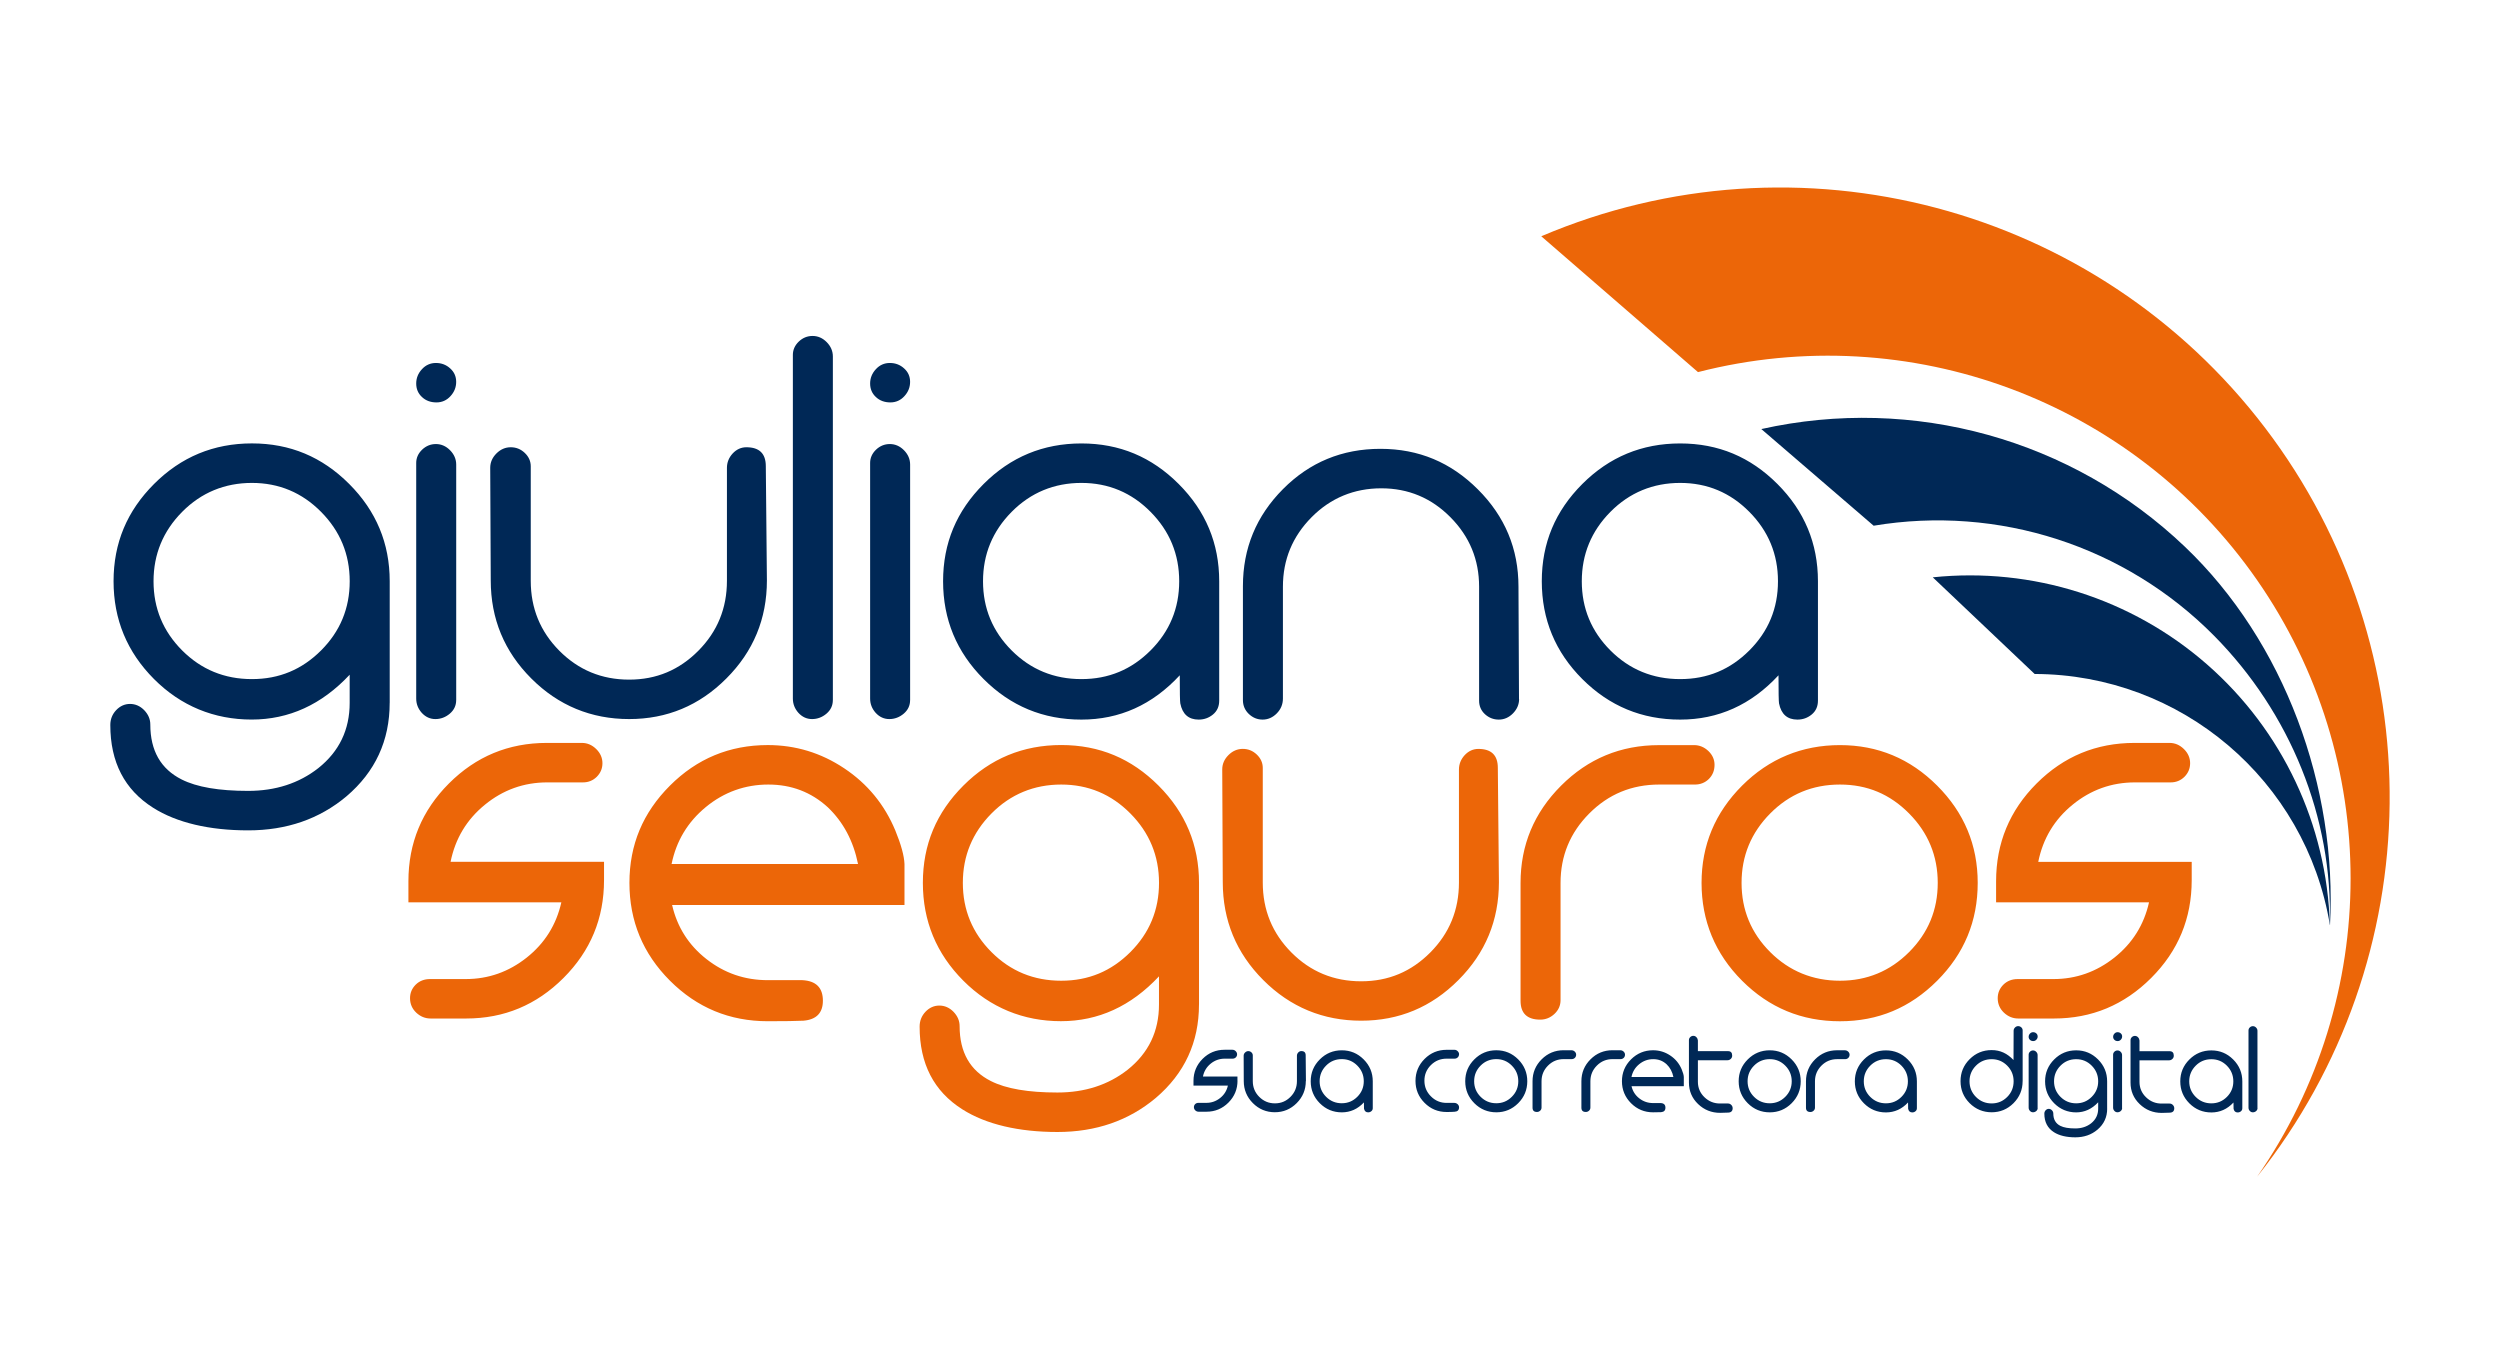
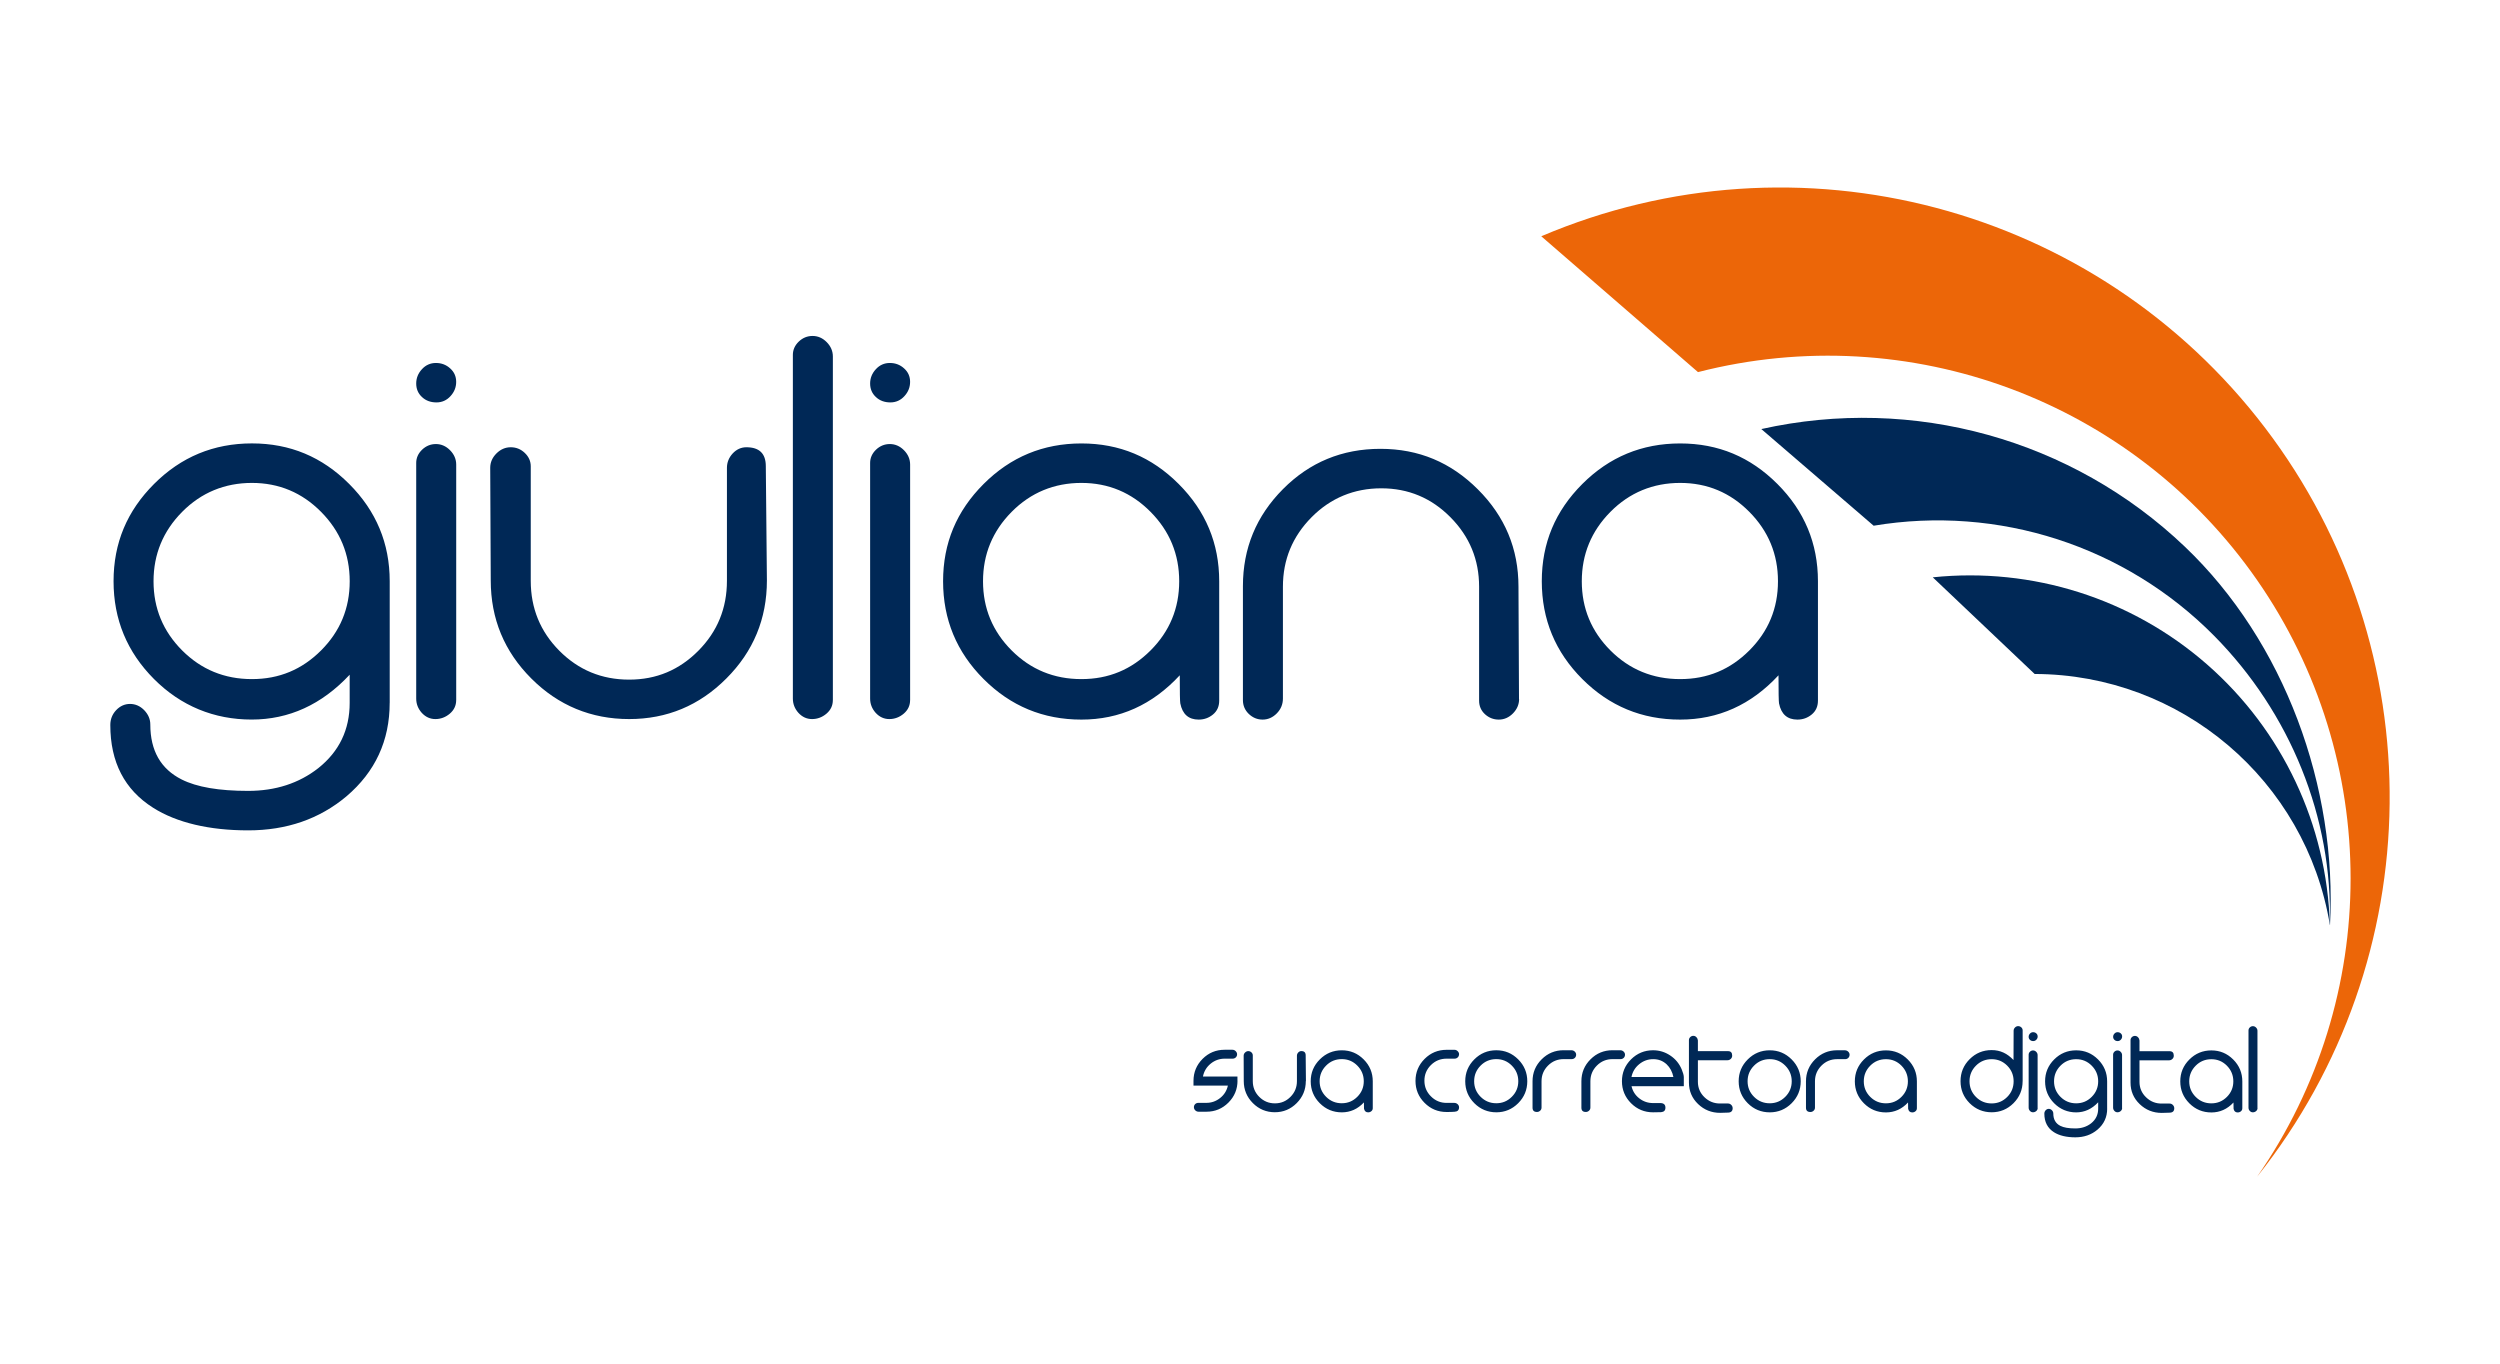
<svg xmlns="http://www.w3.org/2000/svg" id="Camada_1" data-name="Camada 1" viewBox="0 0 708.66 386.71">
  <defs>
    <style>
      .cls-1 {
        fill: #002856;
      }

      .cls-1, .cls-2 {
        fill-rule: evenodd;
      }

      .cls-2 {
        fill: #ec6608;
      }
    </style>
  </defs>
  <g>
-     <path class="cls-2" d="m171.22,249.5c0,10.83-3.83,20.07-11.49,27.72-7.66,7.66-16.85,11.49-27.57,11.49h-10.11c-1.53,0-2.89-.56-4.06-1.66-1.17-1.12-1.76-2.48-1.76-4.09,0-1.51.54-2.78,1.61-3.85,1.07-1.05,2.42-1.58,4.06-1.58h10.11c6.43,0,12.2-2.04,17.31-6.1,5.1-4.06,8.37-9.27,9.8-15.65h-43.35v-5.97c0-10.82,3.83-20.07,11.49-27.73,7.66-7.66,16.9-11.49,27.73-11.49h9.96c1.53,0,2.89.59,4.06,1.74,1.17,1.15,1.76,2.5,1.76,4.01s-.54,2.78-1.61,3.86c-1.07,1.05-2.37,1.58-3.91,1.58h-10.11c-6.64,0-12.54,2.12-17.69,6.33-5.16,4.21-8.4,9.6-9.73,16.19h43.5v5.21h0Zm-16.24-38.91h9.96-9.96Zm-22.82,78.12h-10.11,10.11Zm124.23-32.17h-65.87c1.43,6.23,4.67,11.36,9.73,15.32,5.06,3.98,10.85,5.98,17.39,5.98h9.8c3.88.2,5.82,2.14,5.82,5.82,0,3.47-1.84,5.36-5.51,5.67-2.04.1-5.41.15-10.11.15-10.83,0-20.07-3.83-27.73-11.49-7.66-7.66-11.49-16.9-11.49-27.73s3.83-19.91,11.49-27.57c7.66-7.66,16.9-11.49,27.73-11.49,7.86,0,15.09,2.2,21.67,6.59,6.59,4.39,11.41,10.26,14.48,17.62,1.63,3.98,2.5,7.15,2.6,9.5v11.64h0Zm-13.17-11.64c-1.33-6.54-4.19-11.9-8.58-16.08-4.7-4.29-10.31-6.43-16.85-6.43s-12.54,2.12-17.69,6.36c-5.16,4.24-8.4,9.63-9.73,16.16h52.85Zm96.65,39.83c0,10.72-4.09,19.56-12.25,26.5-7.66,6.43-16.95,9.65-27.88,9.65s-20.22-2.14-26.96-6.43c-8.07-5.11-12.1-12.92-12.1-23.44,0-1.63.56-3.04,1.66-4.21,1.12-1.17,2.43-1.76,3.93-1.76s2.86.59,4.01,1.76c1.15,1.2,1.74,2.55,1.74,4.08,0,7.4,2.96,12.59,8.88,15.57,4.29,2.17,10.57,3.24,18.84,3.24,7.76,0,14.4-2.14,19.91-6.46,5.92-4.72,8.88-10.88,8.88-18.48v-7.99c-7.94,8.48-17.21,12.71-27.8,12.71s-20.04-3.83-27.67-11.49c-7.63-7.66-11.46-16.9-11.46-27.73s3.83-19.91,11.49-27.57c7.66-7.66,16.9-11.49,27.73-11.49s19.91,3.83,27.57,11.49c7.66,7.66,11.49,16.85,11.49,27.57v34.46h0Zm-11.33-34.46c0-7.66-2.71-14.22-8.12-19.68-5.41-5.46-11.95-8.2-19.61-8.2s-14.35,2.73-19.76,8.2c-5.41,5.46-8.12,12.03-8.12,19.68s2.71,14.19,8.12,19.61,12,8.12,19.76,8.12,14.19-2.71,19.61-8.12c5.41-5.41,8.12-11.95,8.12-19.61h0Zm96.35-.23c0,10.85-3.83,20.12-11.49,27.78-7.66,7.69-16.85,11.51-27.57,11.51s-20.07-3.83-27.73-11.51c-7.66-7.66-11.49-16.93-11.49-27.78,0,.1-.05-10.54-.15-31.94,0-1.53.59-2.89,1.76-4.06,1.17-1.17,2.53-1.76,4.06-1.76s2.86.54,3.98,1.61c1.12,1.07,1.69,2.35,1.69,3.78v32.48c0,7.79,2.71,14.4,8.12,19.84,5.41,5.44,12,8.17,19.76,8.17s14.19-2.73,19.61-8.17c5.41-5.44,8.12-12.05,8.12-19.84,0,.1,0-10.57,0-32.02,0-1.53.54-2.89,1.63-4.08,1.1-1.17,2.4-1.76,3.88-1.76,3.68,0,5.51,1.79,5.51,5.36.21,21.6.31,32.4.31,32.4h0Zm45.34-38.83h9.96c1.53,0,2.89.56,4.06,1.66,1.17,1.12,1.76,2.43,1.76,3.93,0,1.61-.54,2.94-1.61,4.01-1.07,1.05-2.4,1.58-3.93,1.58h-10.13c-7.79,0-14.4,2.73-19.84,8.2-5.44,5.46-8.14,12.03-8.14,19.68v33.24c0,1.53-.59,2.83-1.74,3.91-1.15,1.07-2.5,1.61-4.01,1.61-3.73,0-5.59-1.79-5.59-5.36v-33.39c0-10.72,3.83-19.91,11.49-27.57,7.66-7.66,16.9-11.49,27.73-11.49h9.96-9.96Zm90.38,39.06c0-10.72-3.83-19.91-11.49-27.57-7.66-7.66-16.85-11.49-27.57-11.49s-20.07,3.83-27.73,11.49c-7.66,7.66-11.49,16.85-11.49,27.57s3.83,20.07,11.49,27.73c7.66,7.66,16.9,11.49,27.73,11.49s19.91-3.83,27.57-11.49c7.66-7.66,11.49-16.9,11.49-27.73h0Zm-11.33,0c0,7.66-2.71,14.19-8.12,19.61-5.41,5.41-11.95,8.12-19.61,8.12s-14.35-2.71-19.76-8.12c-5.41-5.41-8.12-11.95-8.12-19.61s2.71-14.22,8.12-19.68c5.41-5.46,12-8.2,19.76-8.2s14.19,2.73,19.61,8.2c5.41,5.46,8.12,12.03,8.12,19.68h0Zm71.99-.77c0,10.83-3.83,20.07-11.49,27.72-7.66,7.66-16.85,11.49-27.57,11.49h-10.11c-1.53,0-2.89-.56-4.06-1.66-1.17-1.12-1.76-2.48-1.76-4.09,0-1.51.54-2.78,1.61-3.85,1.07-1.05,2.42-1.58,4.06-1.58h10.11c6.43,0,12.2-2.04,17.31-6.1,5.1-4.06,8.37-9.27,9.8-15.65h-43.35v-5.97c0-10.82,3.83-20.07,11.49-27.73,7.66-7.66,16.9-11.49,27.73-11.49h9.96c1.53,0,2.89.59,4.06,1.74,1.17,1.15,1.76,2.5,1.76,4.01s-.54,2.78-1.61,3.86c-1.07,1.05-2.37,1.58-3.91,1.58h-10.11c-6.64,0-12.54,2.12-17.69,6.33-5.16,4.21-8.4,9.6-9.73,16.19h43.5v5.21h0Zm-16.24-38.91h9.96-9.96Zm-22.82,78.12h-10.11,10.11Z" />
-     <path class="cls-2" d="m436.9,66.97c72.77-30.98,157.29-8.6,205.19,54.34,47.9,62.94,46.96,150.37-2.29,212.26,35.34-50.83,35.34-118.27.02-169.11-35.32-50.84-98.53-74.36-158.5-58.98-29.62-25.67-44.43-38.51-44.43-38.51Z" />
+     <path class="cls-2" d="m436.9,66.97c72.77-30.98,157.29-8.6,205.19,54.34,47.9,62.94,46.96,150.37-2.29,212.26,35.34-50.83,35.34-118.27.02-169.11-35.32-50.84-98.53-74.36-158.5-58.98-29.62-25.67-44.43-38.51-44.43-38.51" />
  </g>
  <g>
    <path class="cls-1" d="m110.46,199.23c0,10.72-4.09,19.56-12.25,26.5-7.66,6.43-16.95,9.65-27.88,9.65s-20.22-2.14-26.96-6.43c-8.07-5.11-12.1-12.92-12.1-23.44,0-1.63.56-3.04,1.66-4.21,1.12-1.17,2.43-1.76,3.93-1.76s2.86.59,4.01,1.76c1.15,1.2,1.74,2.55,1.74,4.08,0,7.4,2.96,12.59,8.88,15.57,4.29,2.17,10.57,3.24,18.84,3.24,7.76,0,14.4-2.14,19.91-6.46,5.92-4.72,8.88-10.88,8.88-18.48v-7.99c-7.94,8.48-17.21,12.71-27.8,12.71s-20.04-3.83-27.67-11.49c-7.63-7.66-11.46-16.9-11.46-27.73s3.83-19.91,11.49-27.57c7.66-7.66,16.9-11.49,27.73-11.49s19.91,3.83,27.57,11.49c7.66,7.66,11.49,16.85,11.49,27.57v34.46h0Zm-11.33-34.46c0-7.66-2.71-14.22-8.12-19.68-5.41-5.46-11.95-8.2-19.61-8.2s-14.35,2.73-19.76,8.2c-5.41,5.46-8.12,12.03-8.12,19.68s2.71,14.19,8.12,19.61c5.41,5.41,12,8.12,19.76,8.12s14.19-2.71,19.61-8.12c5.41-5.41,8.12-11.95,8.12-19.61h0Zm30.18-56.52c0,1.53-.54,2.88-1.63,4.06-1.07,1.17-2.4,1.76-3.96,1.76-1.66,0-3.04-.51-4.11-1.53-1.1-1.02-1.63-2.3-1.63-3.83s.54-2.89,1.63-4.06c1.07-1.17,2.4-1.76,3.96-1.76s2.91.51,4.03,1.53c1.15,1.02,1.71,2.3,1.71,3.83h0Zm0,90.22c0,1.53-.61,2.81-1.81,3.83-1.2,1.02-2.58,1.53-4.08,1.53s-2.78-.59-3.86-1.76c-1.05-1.17-1.58-2.53-1.58-4.06v-66.78c0-1.43.56-2.68,1.66-3.75,1.12-1.07,2.43-1.61,3.93-1.61s2.86.59,4.01,1.76c1.15,1.17,1.74,2.53,1.74,4.06v66.78Zm88.08-33.93c0,10.85-3.83,20.12-11.49,27.78-7.66,7.69-16.85,11.51-27.57,11.51s-20.07-3.83-27.73-11.51c-7.66-7.66-11.49-16.93-11.49-27.78,0,.1-.05-10.54-.15-31.94,0-1.53.59-2.89,1.76-4.06,1.17-1.17,2.53-1.76,4.06-1.76s2.86.54,3.98,1.61c1.12,1.07,1.69,2.35,1.69,3.78v32.47c0,7.79,2.71,14.4,8.12,19.84,5.41,5.44,12,8.17,19.76,8.17s14.19-2.73,19.61-8.17c5.41-5.44,8.12-12.05,8.12-19.84,0,.1,0-10.57,0-32.02,0-1.53.54-2.89,1.63-4.08,1.1-1.17,2.4-1.76,3.88-1.76,3.68,0,5.51,1.79,5.51,5.36.21,21.6.31,32.4.31,32.4h0Zm18.69,33.93c0,1.53-.61,2.81-1.81,3.83-1.2,1.02-2.58,1.53-4.08,1.53s-2.78-.59-3.86-1.76c-1.05-1.17-1.58-2.53-1.58-4.06v-97.42c0-1.43.56-2.68,1.66-3.75,1.12-1.07,2.42-1.61,3.93-1.61s2.86.59,4.01,1.76c1.15,1.17,1.74,2.53,1.74,4.06v97.42h0Zm21.9-90.22c0,1.53-.54,2.88-1.63,4.06-1.07,1.17-2.4,1.76-3.96,1.76-1.66,0-3.04-.51-4.11-1.53-1.1-1.02-1.63-2.3-1.63-3.83s.54-2.89,1.63-4.06c1.07-1.17,2.4-1.76,3.96-1.76s2.91.51,4.03,1.53c1.15,1.02,1.71,2.3,1.71,3.83h0Zm0,90.22c0,1.53-.61,2.81-1.81,3.83-1.2,1.02-2.58,1.53-4.08,1.53s-2.78-.59-3.86-1.76c-1.05-1.17-1.58-2.53-1.58-4.06v-66.78c0-1.43.56-2.68,1.66-3.75,1.12-1.07,2.43-1.61,3.93-1.61s2.86.59,4.01,1.76c1.15,1.17,1.74,2.53,1.74,4.06v66.78Zm87.62.15c0,1.63-.59,2.94-1.76,3.91-1.17.97-2.53,1.45-4.06,1.45-2.86,0-4.6-1.53-5.21-4.6-.1-.51-.15-3.17-.15-7.96-7.76,8.37-17.05,12.56-27.88,12.56s-20.07-3.83-27.72-11.49c-7.66-7.66-11.49-16.9-11.49-27.73s3.83-19.91,11.49-27.57c7.66-7.66,16.9-11.49,27.72-11.49s19.91,3.83,27.57,11.49c7.66,7.66,11.49,16.85,11.49,27.57v33.85h0Zm-11.34-33.85c0-7.66-2.71-14.22-8.12-19.68-5.41-5.46-11.95-8.2-19.61-8.2s-14.35,2.73-19.76,8.2c-5.41,5.46-8.12,12.03-8.12,19.68s2.71,14.19,8.12,19.61c5.41,5.41,12,8.12,19.76,8.12s14.19-2.71,19.61-8.12c5.41-5.41,8.12-11.95,8.12-19.61h0Zm96.35,33.39c0,1.53-.59,2.88-1.74,4.06-1.15,1.17-2.5,1.76-4.01,1.76s-2.81-.51-3.93-1.53c-1.1-1.02-1.66-2.3-1.66-3.83v-32.32c0-7.66-2.71-14.22-8.12-19.68-5.41-5.46-11.95-8.2-19.61-8.2s-14.35,2.73-19.76,8.2c-5.41,5.46-8.12,12.02-8.12,19.68,0-.1,0,10.47,0,31.71,0,1.63-.59,3.04-1.74,4.21-1.15,1.17-2.5,1.76-4.01,1.76s-2.81-.54-3.93-1.61c-1.1-1.07-1.66-2.37-1.66-3.91v-32.32c0-10.72,3.78-19.89,11.36-27.5,7.56-7.61,16.77-11.41,27.62-11.41s19.96,3.83,27.62,11.49c7.68,7.66,11.51,16.85,11.51,27.57,0,0,.05,10.62.15,31.86h0Zm84.71.46c0,1.63-.59,2.94-1.76,3.91-1.17.97-2.53,1.45-4.06,1.45-2.86,0-4.6-1.53-5.21-4.6-.1-.51-.15-3.17-.15-7.96-7.76,8.37-17.05,12.56-27.88,12.56s-20.07-3.83-27.73-11.49c-7.66-7.66-11.49-16.9-11.49-27.73s3.83-19.91,11.49-27.57c7.66-7.66,16.9-11.49,27.73-11.49s19.91,3.83,27.57,11.49c7.66,7.66,11.49,16.85,11.49,27.57v33.85h0Zm-11.33-33.85c0-7.66-2.71-14.22-8.12-19.68-5.41-5.46-11.95-8.2-19.61-8.2s-14.35,2.73-19.76,8.2c-5.41,5.46-8.12,12.03-8.12,19.68s2.71,14.19,8.12,19.61c5.41,5.41,12,8.12,19.76,8.12s14.19-2.71,19.61-8.12c5.41-5.41,8.12-11.95,8.12-19.61Z" />
    <path class="cls-1" d="m350.79,306.32c0,2.43-.86,4.51-2.58,6.23-1.72,1.72-3.79,2.58-6.2,2.58h-2.27c-.35,0-.65-.13-.91-.37-.26-.25-.4-.56-.4-.92,0-.34.12-.63.36-.87.24-.23.55-.35.91-.35h2.27c1.45,0,2.74-.46,3.89-1.37,1.15-.91,1.88-2.08,2.2-3.52h-9.75v-1.34c0-2.43.86-4.51,2.58-6.24,1.72-1.72,3.8-2.58,6.23-2.58h2.24c.34,0,.65.13.91.39.26.26.4.56.4.9s-.12.63-.36.87c-.24.23-.54.36-.88.36h-2.27c-1.49,0-2.82.48-3.98,1.42-1.16.95-1.89,2.16-2.19,3.64h9.78v1.17h0Zm-3.65-8.75h2.24-2.24Zm-5.13,17.57h-2.27,2.27Zm28.14-8.7c0,2.44-.86,4.52-2.58,6.25-1.72,1.73-3.79,2.59-6.2,2.59s-4.51-.86-6.23-2.59c-1.72-1.72-2.58-3.81-2.58-6.25,0,.02-.01-2.37-.03-7.18,0-.34.13-.65.4-.91s.57-.4.91-.4.64.12.9.36c.25.24.38.53.38.85v7.3c0,1.75.61,3.24,1.83,4.46,1.22,1.22,2.7,1.84,4.44,1.84s3.19-.61,4.41-1.84c1.22-1.22,1.83-2.71,1.83-4.46,0,.02,0-2.38,0-7.2,0-.34.12-.65.37-.92.25-.26.54-.4.87-.4.83,0,1.24.4,1.24,1.21.05,4.86.07,7.29.07,7.29h0Zm18.98,7.66c0,.37-.13.66-.4.88-.26.22-.57.33-.91.33-.64,0-1.03-.35-1.17-1.03-.02-.11-.03-.71-.03-1.79-1.75,1.88-3.84,2.82-6.27,2.82s-4.51-.86-6.23-2.58c-1.72-1.72-2.58-3.8-2.58-6.23s.86-4.48,2.58-6.2c1.72-1.72,3.8-2.58,6.23-2.58s4.48.86,6.2,2.58c1.72,1.72,2.58,3.79,2.58,6.2v7.61h0Zm-2.55-7.61c0-1.72-.61-3.2-1.83-4.43-1.22-1.23-2.69-1.84-4.41-1.84s-3.23.61-4.44,1.84c-1.22,1.23-1.83,2.7-1.83,4.43s.61,3.19,1.83,4.41c1.22,1.22,2.7,1.83,4.44,1.83s3.19-.61,4.41-1.83c1.22-1.22,1.83-2.69,1.83-4.41h0Zm27-7.63c0,.34-.12.63-.36.87-.24.23-.54.36-.88.36h-2.28c-1.75,0-3.24.61-4.46,1.83-1.22,1.22-1.83,2.69-1.83,4.42s.61,3.21,1.85,4.44c1.23,1.24,2.72,1.85,4.44,1.85h2.21c.34,0,.65.13.92.37.26.25.4.54.4.88,0,.79-.42,1.21-1.27,1.26-.64.05-1.4.07-2.27.07-2.43,0-4.51-.86-6.23-2.58-1.72-1.72-2.58-3.8-2.58-6.23s.86-4.51,2.58-6.24c1.72-1.72,3.8-2.58,6.23-2.58h2.24c.35,0,.65.13.91.39.26.26.4.56.4.9h0Zm-3.55-1.29h2.24-2.24Zm.03,15.05h2.24-2.24Zm22.87-6.13c0,2.43-.86,4.51-2.58,6.23-1.72,1.72-3.79,2.58-6.2,2.58s-4.51-.86-6.23-2.58c-1.72-1.72-2.58-3.8-2.58-6.23s.86-4.48,2.58-6.2c1.72-1.72,3.8-2.58,6.23-2.58s4.48.86,6.2,2.58c1.72,1.72,2.58,3.79,2.58,6.2h0Zm-2.55,0c0-1.72-.61-3.2-1.83-4.43-1.22-1.23-2.69-1.84-4.41-1.84s-3.23.61-4.44,1.84c-1.22,1.23-1.83,2.7-1.83,4.43s.61,3.19,1.83,4.41c1.22,1.22,2.7,1.83,4.44,1.83s3.19-.61,4.41-1.83c1.22-1.22,1.83-2.69,1.83-4.41h0Zm12.85-8.78h2.24c.35,0,.65.13.91.37.26.25.4.54.4.88,0,.36-.12.66-.36.9-.24.24-.54.36-.88.36h-2.28c-1.75,0-3.24.61-4.46,1.84-1.22,1.23-1.83,2.7-1.83,4.43v7.47c0,.35-.13.64-.39.88-.26.24-.56.36-.9.36-.84,0-1.26-.4-1.26-1.21v-7.51c0-2.41.86-4.48,2.58-6.2,1.72-1.72,3.8-2.58,6.23-2.58h2.24-2.24Zm13.85,0h2.24c.35,0,.65.13.91.37.26.25.4.54.4.88,0,.36-.12.66-.36.9-.24.24-.54.36-.88.36h-2.28c-1.75,0-3.24.61-4.46,1.84-1.22,1.23-1.83,2.7-1.83,4.43v7.47c0,.35-.13.64-.39.88-.26.24-.56.36-.9.36-.84,0-1.26-.4-1.26-1.21v-7.51c0-2.41.86-4.48,2.58-6.2,1.72-1.72,3.8-2.58,6.23-2.58h2.24-2.24Zm20.22,10.2v-2.62c-.02-.53-.22-1.24-.59-2.14-.69-1.65-1.77-2.97-3.26-3.96-1.48-.99-3.11-1.48-4.87-1.48-2.43,0-4.51.86-6.24,2.58-1.72,1.72-2.58,3.79-2.58,6.2s.86,4.51,2.58,6.23c1.72,1.72,3.8,2.58,6.24,2.58,1.06,0,1.81-.01,2.27-.04.83-.07,1.24-.49,1.24-1.27,0-.83-.44-1.26-1.31-1.31h-2.2c-1.47,0-2.77-.45-3.91-1.34-1.14-.89-1.87-2.04-2.19-3.44h14.81Zm-2.96-2.62h-11.88c.3-1.47,1.03-2.68,2.19-3.63,1.16-.95,2.49-1.43,3.98-1.43s2.73.48,3.79,1.45c.99.94,1.63,2.15,1.93,3.62h0Zm16.81,8.82c0,.8-.41,1.23-1.24,1.27-1.06.05-1.83.07-2.31.07-2.43,0-4.52-.83-6.25-2.49-1.73-1.65-2.6-3.69-2.6-6.1v-12.04c0-.32.13-.6.37-.84.25-.24.55-.36.88-.36s.64.13.88.4c.25.26.38.57.41.91v3.03h8.54c.79,0,1.18.43,1.18,1.27,0,.37-.13.68-.4.93-.26.25-.57.38-.92.38h-8.4v6.11c0,1.72.62,3.18,1.87,4.38,1.25,1.2,2.73,1.79,4.46,1.77h2.21c.34,0,.65.13.92.4.26.26.39.57.39.91h0Zm-3.51-1.27h2.27-2.27Zm22.8-6.34c0,2.43-.86,4.51-2.58,6.23-1.72,1.72-3.79,2.58-6.2,2.58s-4.51-.86-6.23-2.58c-1.72-1.72-2.58-3.8-2.58-6.23s.86-4.48,2.58-6.2c1.72-1.72,3.8-2.58,6.23-2.58s4.48.86,6.2,2.58c1.72,1.72,2.58,3.79,2.58,6.2h0Zm-2.55,0c0-1.72-.61-3.2-1.83-4.43-1.22-1.23-2.69-1.84-4.41-1.84s-3.23.61-4.44,1.84c-1.22,1.23-1.83,2.7-1.83,4.43s.61,3.19,1.83,4.41c1.22,1.22,2.7,1.83,4.44,1.83s3.19-.61,4.41-1.83c1.22-1.22,1.83-2.69,1.83-4.41h0Zm12.85-8.78h2.24c.34,0,.65.13.91.37.26.25.4.54.4.88,0,.36-.12.66-.36.9-.24.24-.54.36-.88.36h-2.28c-1.75,0-3.24.61-4.46,1.84-1.22,1.23-1.83,2.7-1.83,4.43v7.47c0,.35-.13.64-.39.88-.26.24-.56.36-.9.36-.84,0-1.26-.4-1.26-1.21v-7.51c0-2.41.86-4.48,2.58-6.2,1.72-1.72,3.8-2.58,6.23-2.58h2.24-2.24Zm22.63,16.4c0,.37-.13.66-.4.88-.26.22-.57.33-.91.33-.64,0-1.03-.35-1.17-1.03-.02-.11-.03-.71-.03-1.79-1.75,1.88-3.84,2.82-6.27,2.82s-4.51-.86-6.23-2.58c-1.72-1.72-2.58-3.8-2.58-6.23s.86-4.48,2.58-6.2c1.72-1.72,3.8-2.58,6.23-2.58s4.48.86,6.2,2.58c1.72,1.72,2.58,3.79,2.58,6.2v7.61h0Zm-2.55-7.61c0-1.72-.61-3.2-1.82-4.43-1.22-1.23-2.69-1.84-4.41-1.84s-3.23.61-4.44,1.84c-1.22,1.23-1.83,2.7-1.83,4.43s.61,3.19,1.83,4.41c1.22,1.22,2.7,1.83,4.44,1.83s3.19-.61,4.41-1.83c1.22-1.22,1.82-2.69,1.82-4.41h0Zm32.52-.04c0,2.44-.86,4.51-2.58,6.24-1.72,1.72-3.79,2.58-6.2,2.58s-4.51-.86-6.24-2.58c-1.72-1.72-2.58-3.8-2.58-6.24s.86-4.51,2.58-6.23c1.72-1.72,3.8-2.58,6.24-2.58s4.41.94,6.2,2.82l.03-8.3c0-.35.13-.65.38-.91.25-.26.55-.4.9-.4s.64.12.9.35c.25.23.38.52.38.86v14.4h0Zm-2.55.02c0-1.73-.61-3.2-1.82-4.42-1.22-1.22-2.69-1.83-4.41-1.83s-3.23.61-4.44,1.83c-1.22,1.22-1.83,2.69-1.83,4.42s.61,3.24,1.83,4.46c1.22,1.22,2.7,1.83,4.44,1.83s3.19-.61,4.41-1.83c1.22-1.22,1.82-2.7,1.82-4.46h0Zm6.82-12.69c0,.34-.12.65-.37.91-.24.26-.54.4-.89.4-.37,0-.68-.11-.93-.35-.25-.23-.37-.52-.37-.86s.12-.65.37-.91c.24-.26.54-.4.89-.4s.66.11.91.34c.26.23.38.52.38.86h0Zm0,20.29c0,.34-.14.63-.41.86-.27.23-.58.34-.92.34s-.63-.13-.87-.4c-.24-.26-.36-.57-.36-.91v-15.02c0-.32.13-.6.37-.84.25-.24.55-.36.88-.36s.64.13.9.4c.26.26.39.57.39.91v15.02Zm19.7.17c0,2.41-.92,4.4-2.76,5.96-1.72,1.45-3.81,2.17-6.27,2.17s-4.55-.48-6.06-1.45c-1.81-1.15-2.72-2.91-2.72-5.27,0-.37.13-.68.37-.95.25-.26.54-.4.88-.4s.64.13.9.4c.26.27.39.57.39.92,0,1.66.67,2.83,2,3.5.96.49,2.38.73,4.24.73,1.74,0,3.24-.48,4.48-1.45,1.33-1.06,2-2.45,2-4.16v-1.8c-1.79,1.91-3.87,2.86-6.25,2.86s-4.51-.86-6.22-2.58c-1.72-1.72-2.58-3.8-2.58-6.23s.86-4.48,2.58-6.2c1.72-1.72,3.8-2.58,6.23-2.58s4.48.86,6.2,2.58c1.72,1.72,2.58,3.79,2.58,6.2v7.75h0Zm-2.55-7.75c0-1.72-.61-3.2-1.83-4.43-1.22-1.23-2.69-1.84-4.41-1.84s-3.23.61-4.44,1.84c-1.22,1.23-1.83,2.7-1.83,4.43s.61,3.19,1.83,4.41c1.22,1.22,2.7,1.83,4.44,1.83s3.19-.61,4.41-1.83c1.22-1.22,1.83-2.69,1.83-4.41h0Zm6.79-12.71c0,.34-.12.65-.37.91-.24.26-.54.4-.89.4-.37,0-.68-.11-.92-.35-.25-.23-.37-.52-.37-.86s.12-.65.37-.91c.24-.26.54-.4.89-.4s.65.11.91.34c.26.23.38.52.38.86h0Zm0,20.29c0,.34-.14.63-.41.86-.27.23-.58.34-.92.34s-.63-.13-.87-.4c-.24-.26-.36-.57-.36-.91v-15.02c0-.32.13-.6.37-.84.25-.24.55-.36.88-.36s.64.13.9.4c.26.26.39.57.39.91v15.02Zm14.78.04c0,.8-.41,1.23-1.24,1.27-1.06.05-1.83.07-2.31.07-2.43,0-4.52-.83-6.25-2.49-1.73-1.65-2.6-3.69-2.6-6.1v-12.04c0-.32.13-.6.37-.84.25-.24.55-.36.88-.36s.64.13.88.4c.25.26.38.57.41.91v3.03h8.54c.79,0,1.18.43,1.18,1.27,0,.37-.13.68-.4.93-.26.25-.57.38-.92.38h-8.4v6.11c0,1.72.62,3.18,1.87,4.38,1.24,1.2,2.73,1.79,4.46,1.77h2.21c.35,0,.66.13.92.4.26.26.39.57.39.91h0Zm-3.51-1.27h2.27-2.27Zm22.8,1.27c0,.37-.13.66-.4.88-.26.22-.57.33-.91.33-.64,0-1.03-.35-1.17-1.03-.02-.11-.03-.71-.03-1.79-1.75,1.88-3.84,2.82-6.27,2.82s-4.51-.86-6.23-2.58c-1.72-1.72-2.58-3.8-2.58-6.23s.86-4.48,2.58-6.2c1.72-1.72,3.8-2.58,6.23-2.58s4.48.86,6.2,2.58c1.72,1.72,2.58,3.79,2.58,6.2v7.61h0Zm-2.55-7.61c0-1.72-.61-3.2-1.82-4.43-1.22-1.23-2.69-1.84-4.41-1.84s-3.23.61-4.44,1.84c-1.22,1.23-1.83,2.7-1.83,4.43s.61,3.19,1.83,4.41c1.22,1.22,2.7,1.83,4.44,1.83s3.19-.61,4.41-1.83c1.22-1.22,1.82-2.69,1.82-4.41h0Zm6.86,7.58c0,.34-.14.63-.41.86-.27.23-.58.34-.92.34s-.63-.13-.87-.4c-.24-.26-.36-.57-.36-.91v-21.91c0-.32.13-.6.37-.84.25-.24.55-.36.88-.36s.64.13.9.4c.26.26.39.57.39.91v21.91Z" />
    <path class="cls-1" d="m576.75,191.05c41.51.09,76.88,30.14,83.68,71.09-.84-28.36-13.45-55.1-34.8-73.79-21.36-18.69-49.53-27.64-77.76-24.7,19.25,18.27,28.88,27.4,28.88,27.4Z" />
    <path class="cls-1" d="m660.41,261.98c.89-30.21-11.23-59.95-32.77-81.74-25.19-25.48-61.19-37.13-96.53-31.22-21.23-18.27-31.84-27.4-31.84-27.4,43.08-9.62,88.12,2.89,120.06,33.35,28.25,26.93,43.25,68.11,41.14,107.3" />
  </g>
</svg>